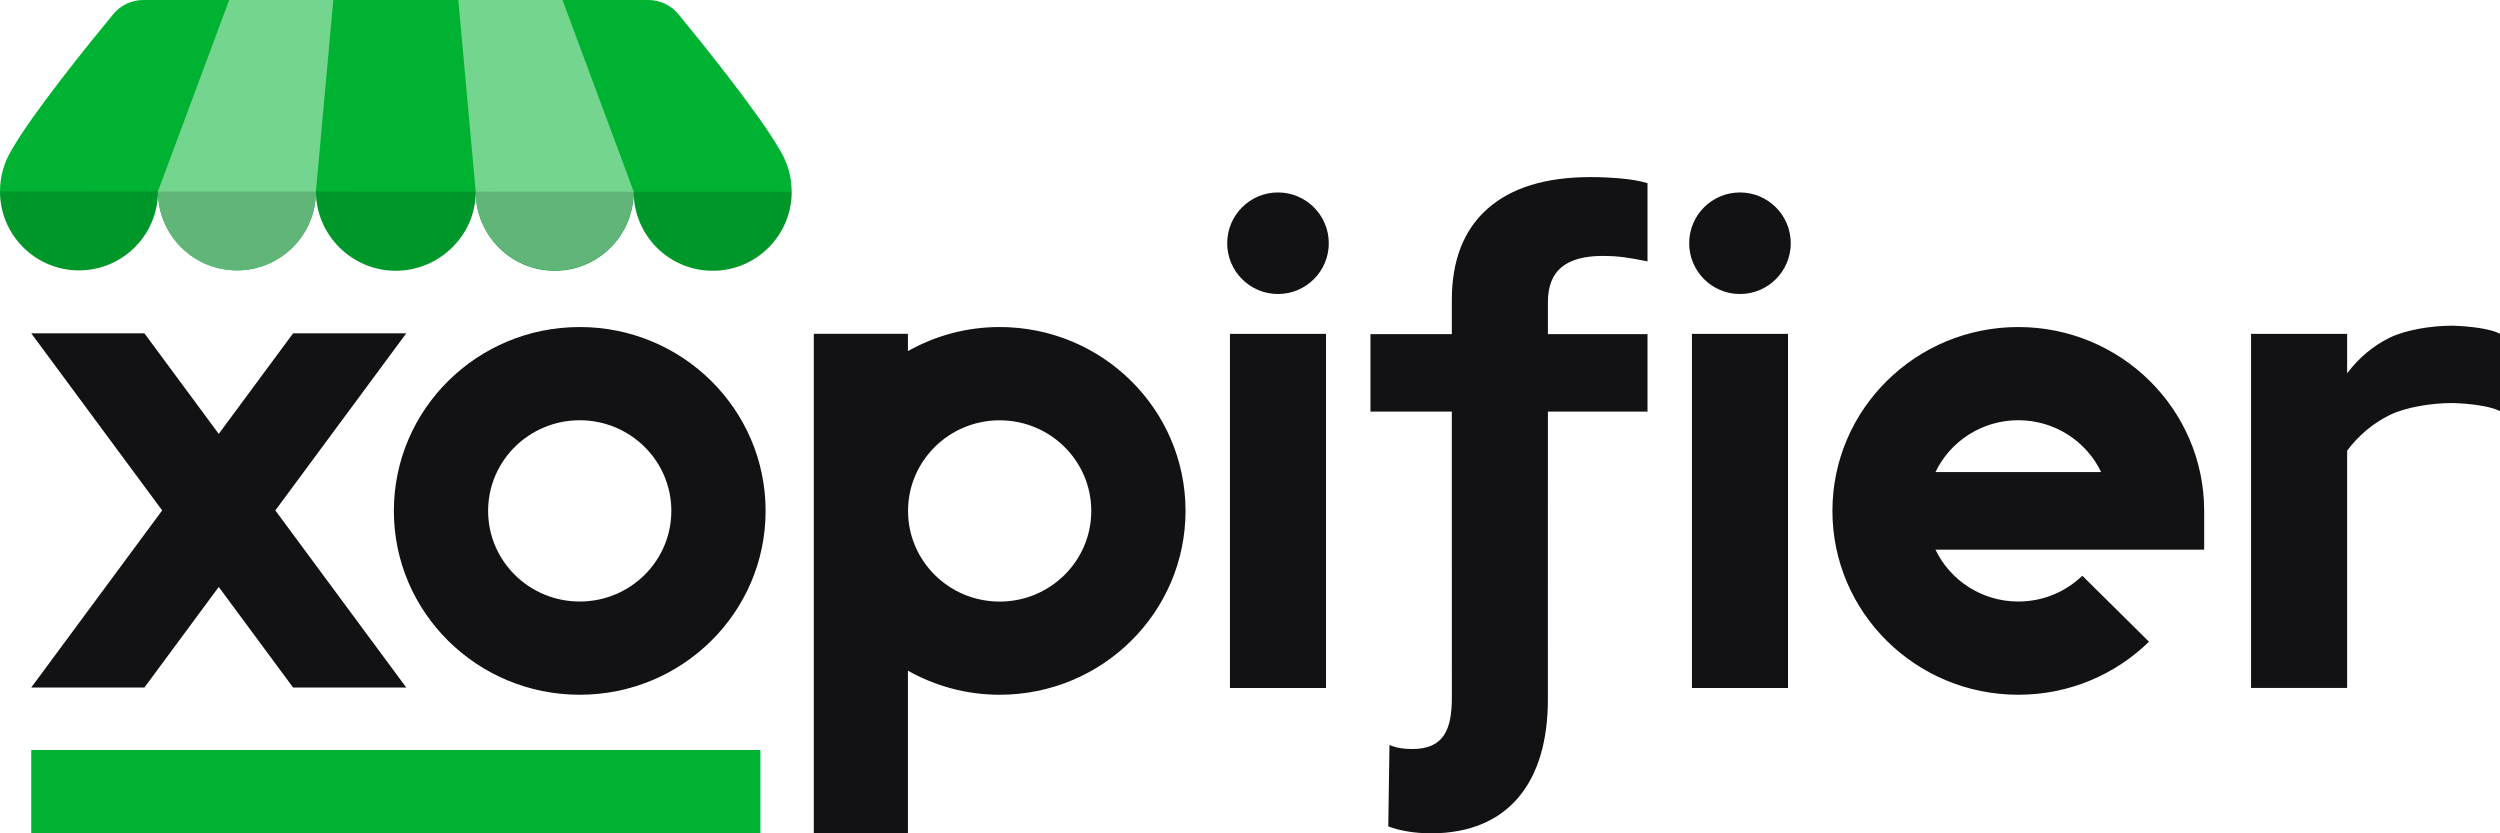
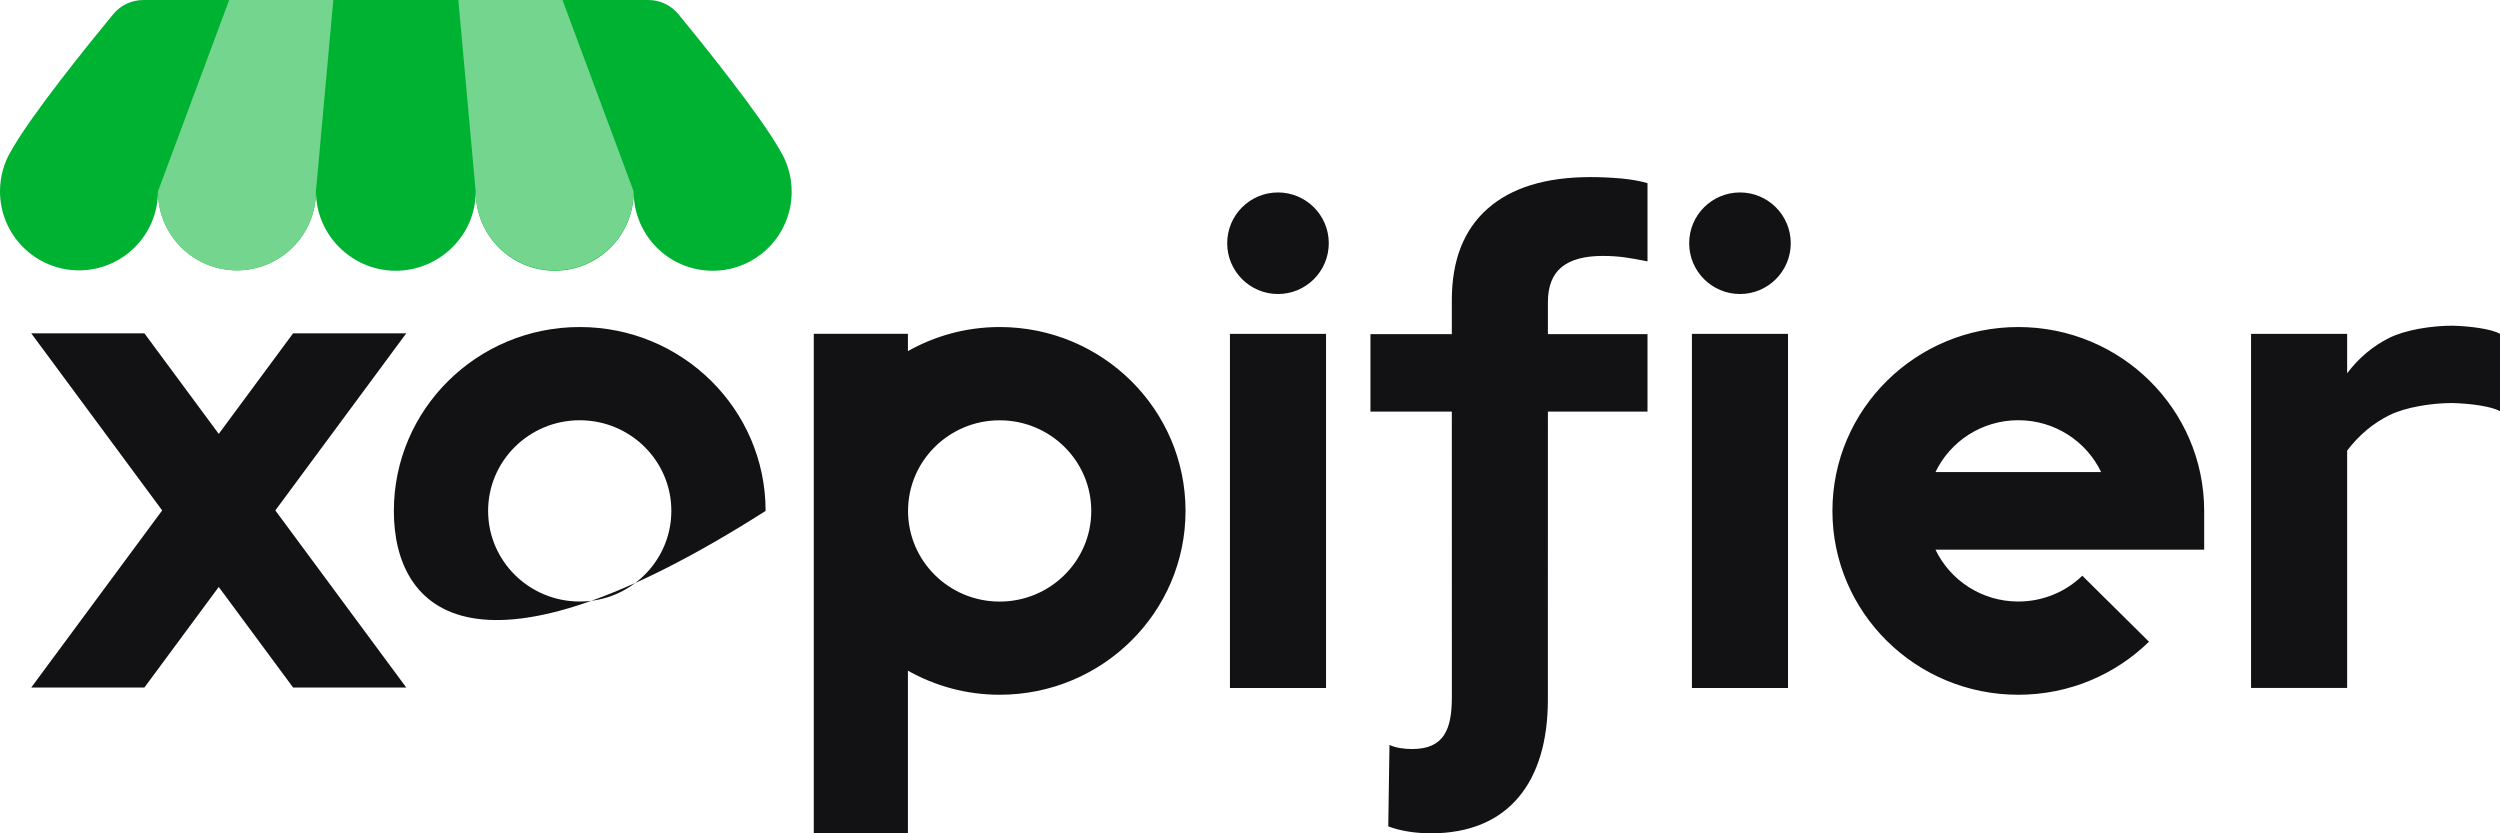
<svg xmlns="http://www.w3.org/2000/svg" width="480" height="160" viewBox="0 0 480 160" fill="none">
-   <rect x="6" y="144" width="140" height="16" fill="#00B231" />
  <path d="M21.745 2.714C16.991 8.482 6.057 21.995 2.177 28.893C0.788 31.183 0 33.87 0 36.744C0 45.12 6.79 51.909 15.165 51.909C23.541 51.909 30.331 45.12 30.331 36.744C30.331 45.12 37.121 51.909 45.496 51.909C53.872 51.909 60.662 45.12 60.662 36.744C60.662 45.12 67.585 51.984 75.961 51.984C84.337 51.984 91.338 45.195 91.338 36.819C91.338 45.195 98.128 51.984 106.504 51.984C114.879 51.984 121.669 45.195 121.669 36.819C121.669 45.195 128.459 51.984 136.835 51.984C145.21 51.984 152 45.195 152 36.819C152 33.946 151.212 31.259 149.823 28.969C145.943 22.071 135.01 8.514 130.256 2.725C128.829 0.988 126.702 0 124.454 0H27.538C25.295 0 23.172 0.984 21.745 2.714Z" fill="#00B231" />
  <path d="M45.493 51.909C37.117 51.909 30.328 45.12 30.328 36.744L44 3.05176e-05H64L60.659 36.744C60.659 45.12 53.869 51.909 45.493 51.909Z" fill="#73D58E" />
  <path d="M106.493 51.909C114.868 51.909 121.658 45.12 121.658 36.744L108 0H88L91.327 36.744C91.327 45.12 98.117 51.909 106.493 51.909Z" fill="#73D58E" />
-   <path opacity="0.15" d="M30.331 36.762C30.331 36.757 30.331 36.752 30.331 36.747C30.331 36.752 30.331 36.757 30.331 36.762L60.662 36.777C60.662 36.767 60.662 36.757 60.662 36.747C60.662 36.757 60.662 36.767 60.662 36.777L152 36.822C152 45.198 145.21 51.988 136.835 51.988C128.459 51.988 121.669 45.198 121.669 36.822C121.669 45.198 114.879 51.988 106.504 51.988C98.128 51.988 91.338 45.198 91.338 36.822C91.338 45.198 84.337 51.988 75.961 51.988C67.595 51.988 60.678 45.139 60.662 36.777L60.662 36.777C60.646 45.139 53.862 51.913 45.496 51.913C37.126 51.913 30.339 45.131 30.331 36.762L30.331 36.762C30.323 45.131 23.536 51.913 15.165 51.913C6.79 51.913 0 45.123 0 36.747L30.331 36.762Z" fill="black" />
  <path fill-rule="evenodd" clip-rule="evenodd" d="M263.126 79.025H278.75L278.757 133.877C278.757 140.016 277.261 143.812 271.155 143.812C269.429 143.812 268.045 143.588 266.779 143.03L266.548 158.658C268.505 159.44 271.501 160 274.728 160C289.702 160 297.193 150.062 297.193 134.323L297.197 79.025H316.322V64.148H297.197V58.014C297.197 54.969 298.075 52.73 299.825 51.293C301.575 49.857 304.203 49.139 307.703 49.139C309.229 49.139 310.621 49.227 311.879 49.401C313.134 49.576 314.614 49.836 316.322 50.183V35.174C314.887 34.742 313.178 34.437 311.204 34.262C309.229 34.09 307.296 34 305.412 34C296.793 34 290.197 36.024 285.617 40.068C281.039 44.115 278.75 49.968 278.75 57.622V64.148H263.126V79.025ZM254.598 132.097H236.149V64.105H254.598V132.097ZM255.126 46.7C255.126 52.084 250.759 56.45 245.374 56.45C239.989 56.45 235.623 52.084 235.623 46.7C235.623 41.316 239.989 36.95 245.374 36.95C250.759 36.95 255.126 41.316 255.126 46.7ZM343.299 132.097H324.85V64.105H343.299V132.097ZM343.825 46.7C343.825 52.084 339.459 56.45 334.074 56.45C328.689 56.45 324.322 52.084 324.322 46.7C324.322 41.316 328.689 36.95 334.074 36.95C339.459 36.95 343.825 41.316 343.825 46.7ZM174.344 98.102C174.344 107.711 182.219 115.502 191.934 115.502C201.648 115.502 209.524 107.711 209.524 98.102C209.524 88.49 201.648 80.7 191.934 80.7C182.219 80.7 174.344 88.49 174.344 98.102ZM174.321 67.413C179.522 64.484 185.523 62.79 191.934 62.79C211.645 62.79 227.623 78.595 227.623 98.093C227.623 117.587 211.645 133.393 191.934 133.393C185.523 133.393 179.522 131.699 174.321 128.77V160H156.246V64.096H174.321V67.413ZM450.652 86.519C452.894 83.561 455.588 81.298 458.732 79.732C461.874 78.166 466.898 77.382 470.849 77.382C474.261 77.472 478.3 77.994 480.004 78.95V64.097C478.3 63.14 474.261 62.618 470.849 62.531C466.898 62.531 461.874 63.313 458.732 64.879C455.588 66.445 452.894 68.71 450.652 71.665V64.097H432.202V132.089H450.652V86.519ZM387.515 80.683C380.494 80.683 374.436 84.751 371.613 90.633H403.416C400.594 84.751 394.535 80.683 387.515 80.683ZM387.513 115.492C392.297 115.492 396.636 113.602 399.804 110.539L412.604 123.207C406.159 129.504 397.299 133.393 387.525 133.393H387.513C367.803 133.393 351.825 117.587 351.825 98.093C351.825 78.595 367.803 62.79 387.513 62.79C407.224 62.79 423.202 78.595 423.202 98.093V105.54H371.612C374.434 111.424 380.493 115.492 387.513 115.492Z" fill="#121214" />
-   <path fill-rule="evenodd" clip-rule="evenodd" d="M93.718 98.092C93.718 107.701 101.593 115.492 111.308 115.492C121.022 115.492 128.898 107.701 128.898 98.092C128.898 88.48 121.022 80.69 111.308 80.69C101.593 80.69 93.718 88.48 93.718 98.092ZM75.62 98.093C75.62 78.595 91.598 62.79 111.309 62.79C131.019 62.79 146.997 78.595 146.997 98.093C146.997 117.587 131.019 133.393 111.309 133.393C91.598 133.393 75.62 117.587 75.62 98.093ZM27.727 64H6L31.136 98L6 132H27.727L42 112.694L56.273 132H78L52.864 98L78 64H56.273L42 83.306L27.727 64Z" fill="#121214" />
+   <path fill-rule="evenodd" clip-rule="evenodd" d="M93.718 98.092C93.718 107.701 101.593 115.492 111.308 115.492C121.022 115.492 128.898 107.701 128.898 98.092C128.898 88.48 121.022 80.69 111.308 80.69C101.593 80.69 93.718 88.48 93.718 98.092ZM75.62 98.093C75.62 78.595 91.598 62.79 111.309 62.79C131.019 62.79 146.997 78.595 146.997 98.093C91.598 133.393 75.62 117.587 75.62 98.093ZM27.727 64H6L31.136 98L6 132H27.727L42 112.694L56.273 132H78L52.864 98L78 64H56.273L42 83.306L27.727 64Z" fill="#121214" />
</svg>